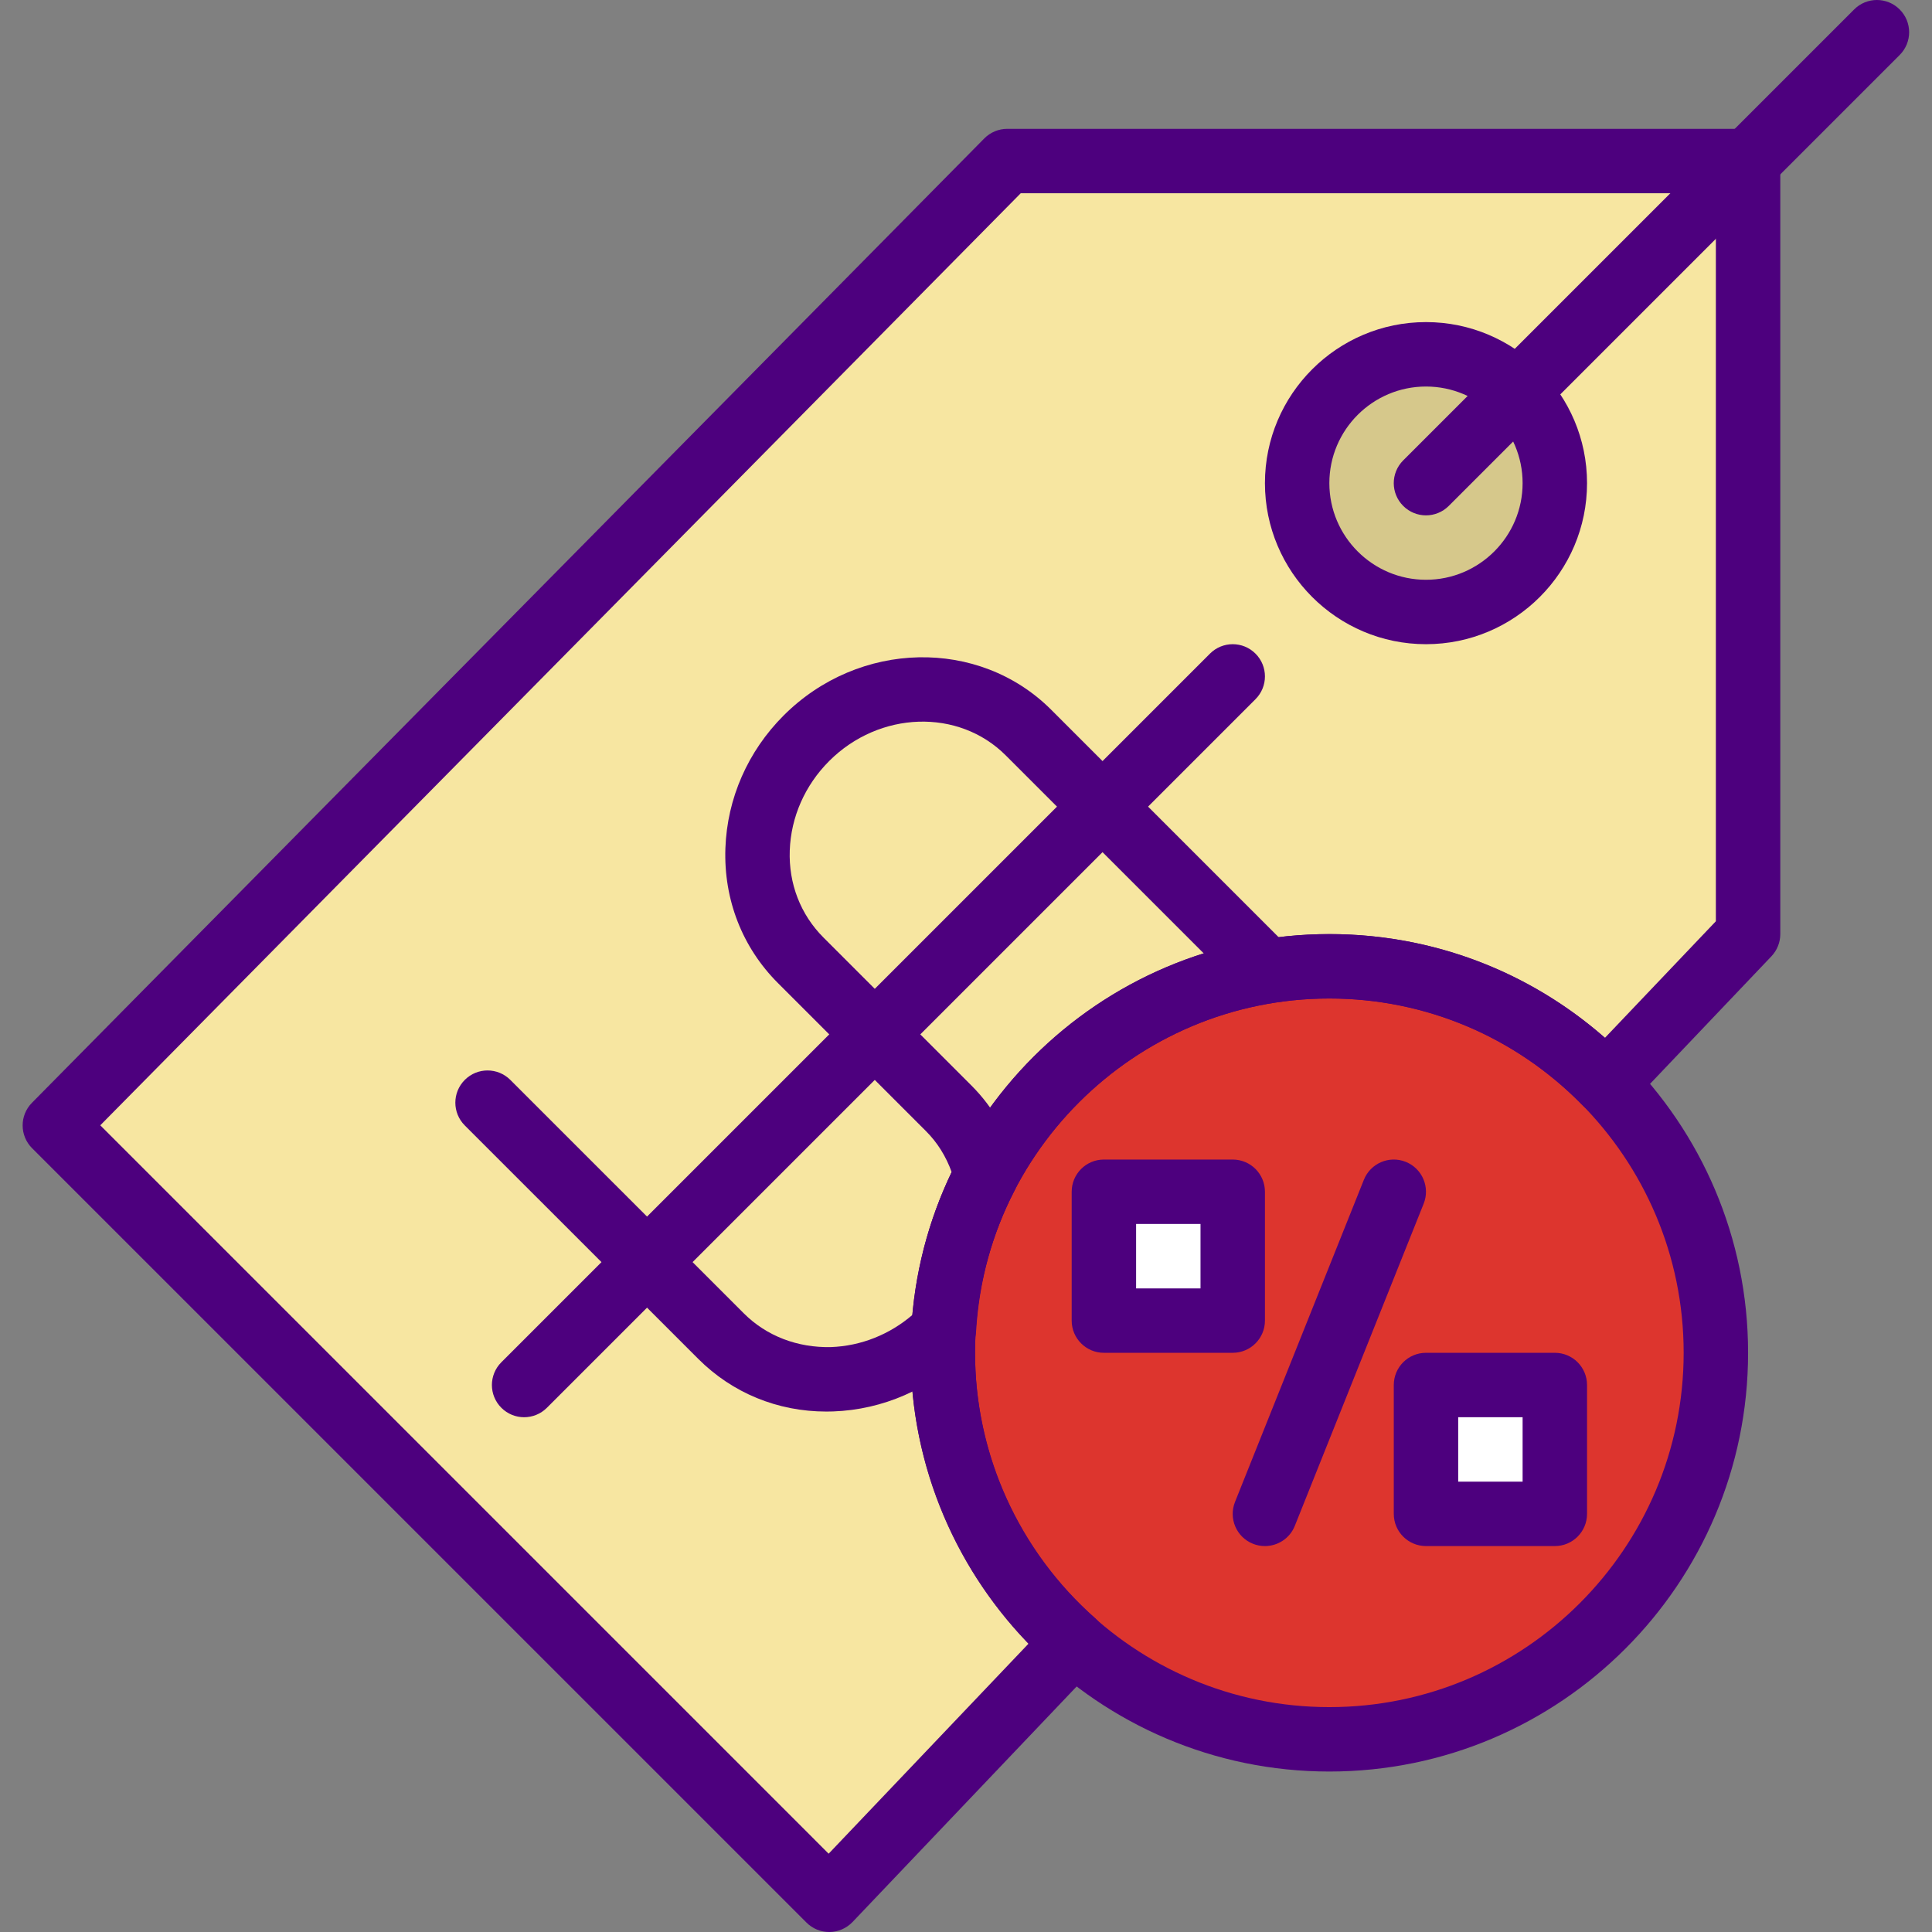
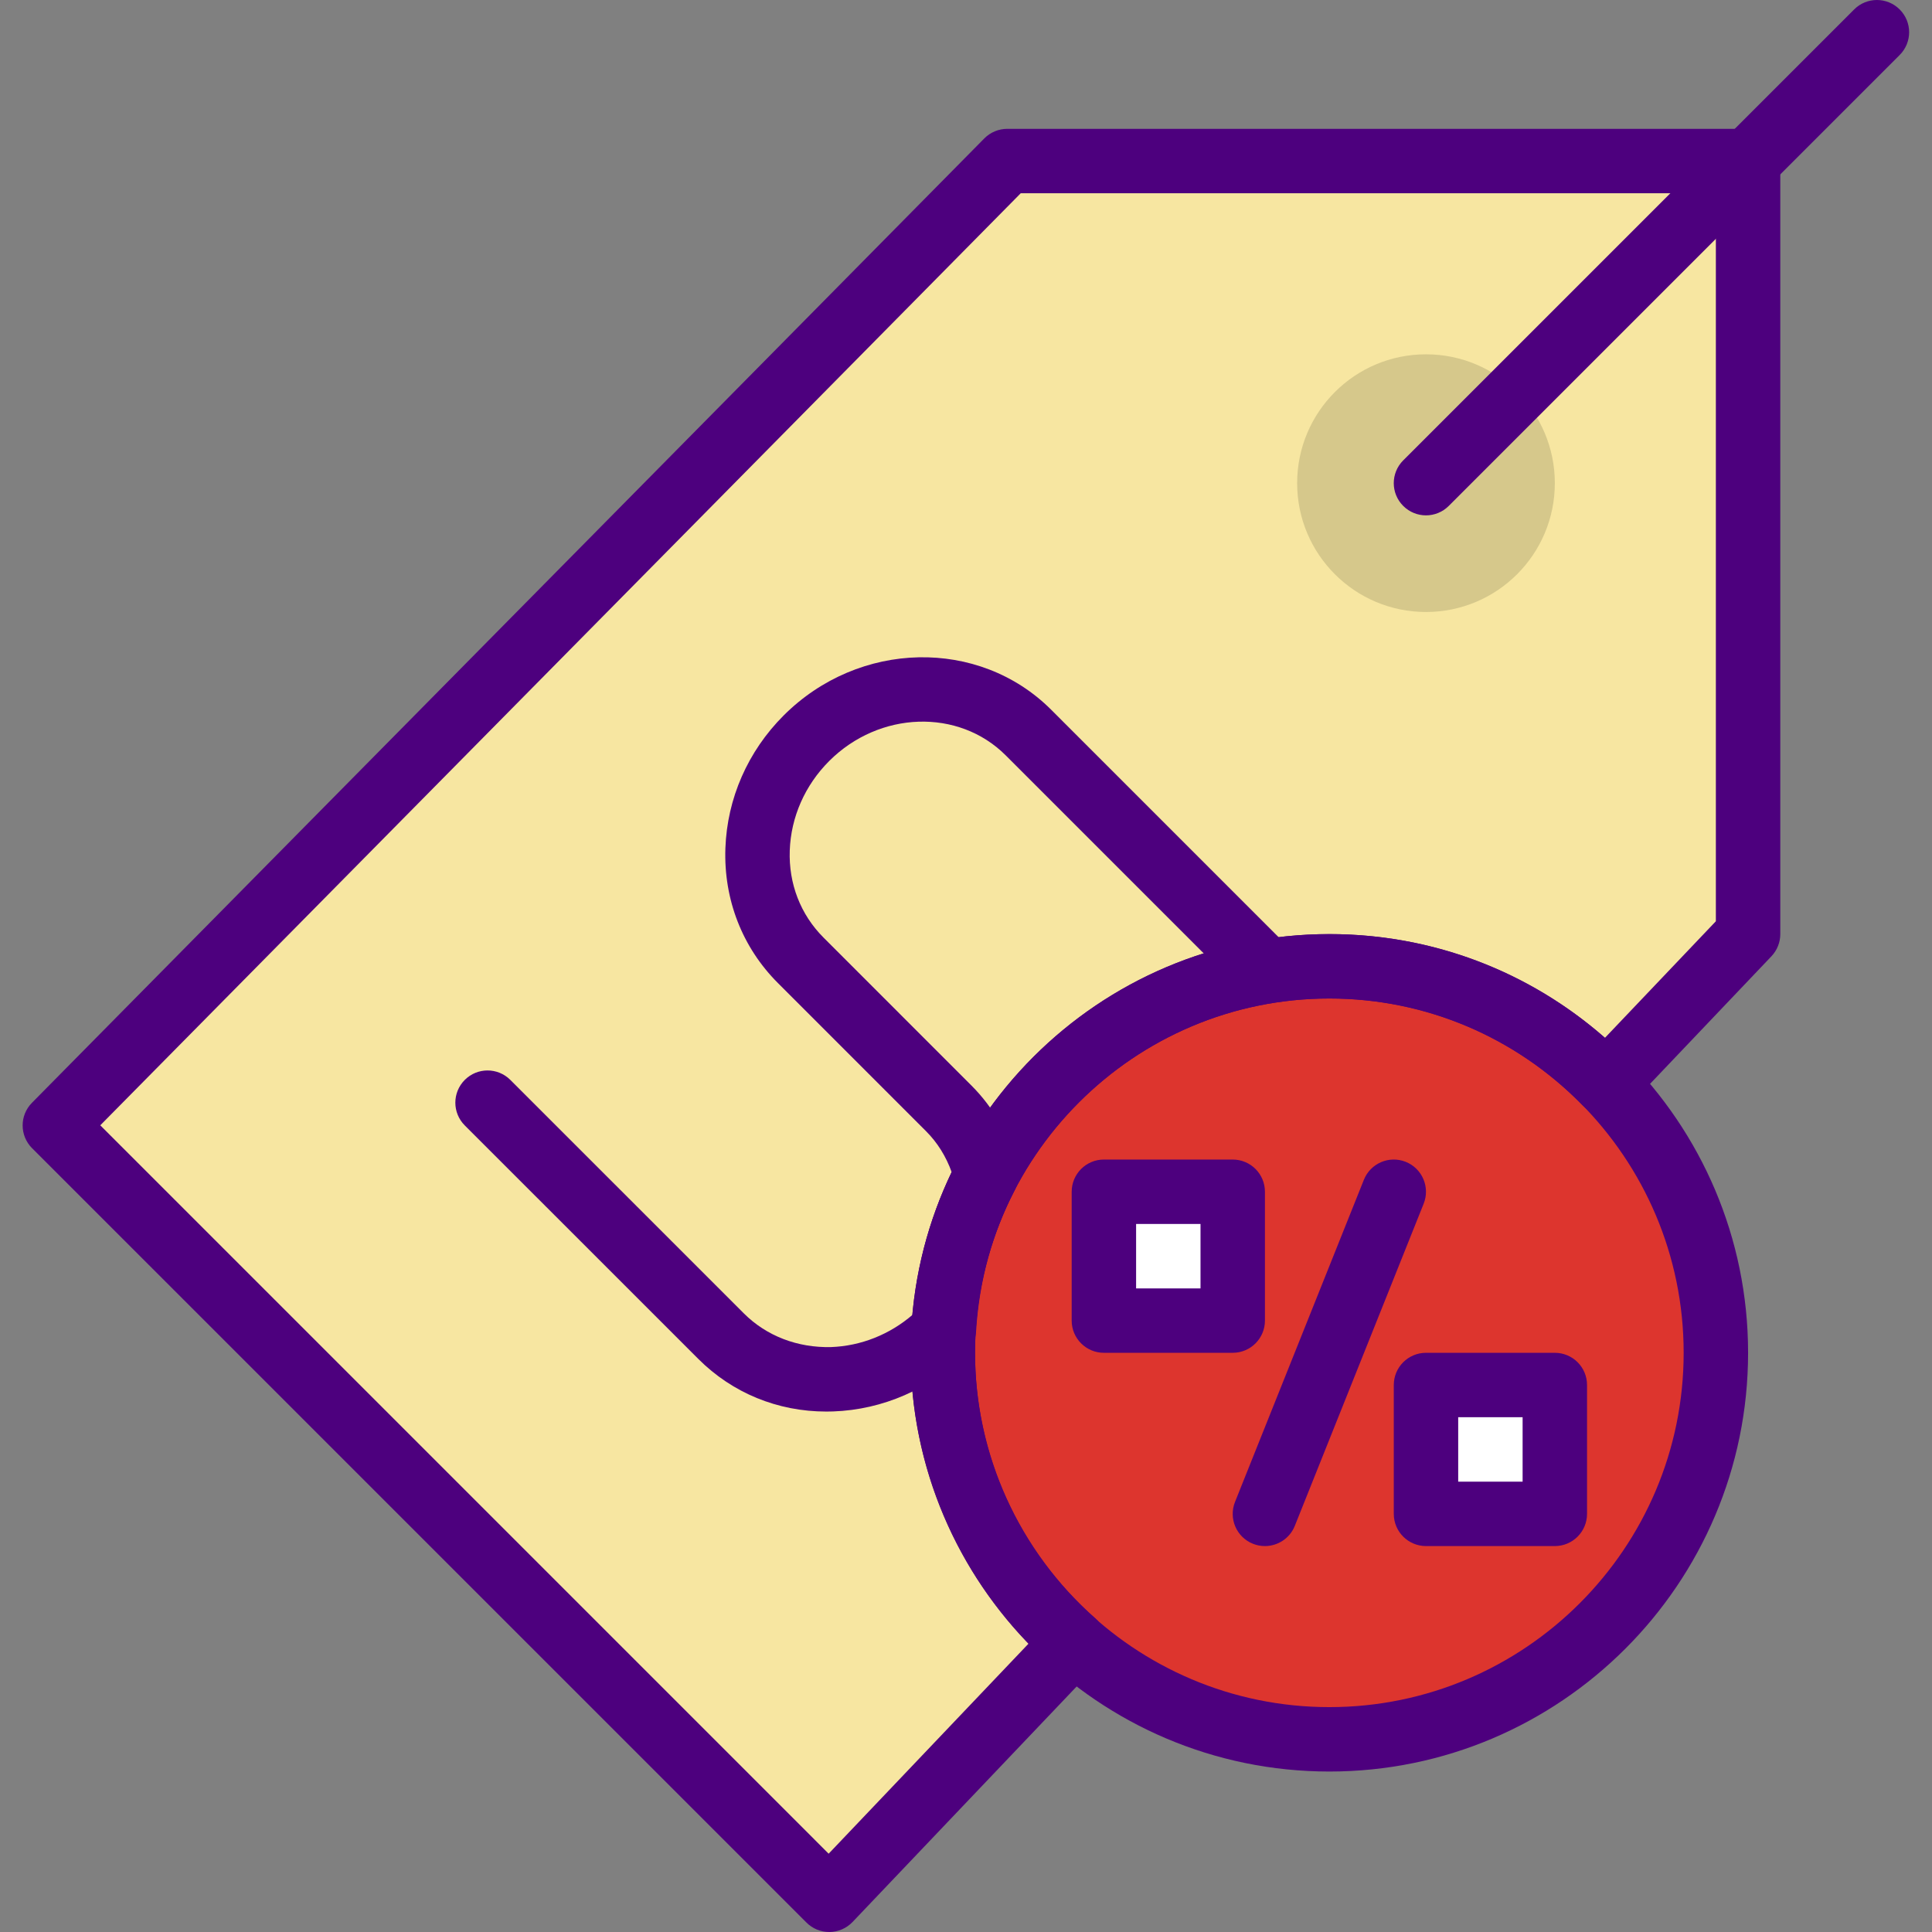
<svg xmlns="http://www.w3.org/2000/svg" height="512pt" viewBox="-6 0 512 512.002" width="512pt">
  <rect x="-6" y="0" width="512" height="512.002" fill="#808080" stroke="none" />
  <path d="m260.934 42.68-252.398 255.574 205.223 205.223 64.879-68.195 140.996-148.191 37.629-39.547v-204.863zm0 0" fill="#f7e6a1" />
  <path d="m406.047 128.039c0 18.859-15.289 34.145-34.145 34.145-18.859 0-34.145-15.285-34.145-34.145 0-18.855 15.285-34.141 34.145-34.141 18.855 0 34.145 15.285 34.145 34.141zm0 0" fill="#d6c88b" />
  <path d="m448.723 358.508c0 56.574-45.859 102.434-102.43 102.434-56.57 0-102.43-45.859-102.43-102.434 0-56.57 45.859-102.43 102.43-102.43 56.57 0 102.43 45.859 102.43 102.43zm0 0" fill="#dd352e" />
  <path d="m286.543 315.832h34.145v34.141h-34.145zm0 0" fill="#fff" />
  <path d="m371.902 367.047h34.145v34.141h-34.145zm0 0" fill="#fff" />
  <g fill="#4d007e">
    <path d="m320.688 358.508h-34.145c-4.711 0-8.535-3.812-8.535-8.535v-34.141c0-4.723 3.824-8.539 8.535-8.539h34.145c4.711 0 8.535 3.816 8.535 8.539v34.141c0 4.723-3.824 8.535-8.535 8.535zm-25.609-17.07h17.07v-17.07h-17.07zm0 0" />
    <path d="m406.047 409.727h-34.145c-4.711 0-8.535-3.816-8.535-8.539v-34.141c0-4.723 3.824-8.539 8.535-8.539h34.145c4.711 0 8.535 3.816 8.535 8.539v34.141c0 4.723-3.824 8.539-8.535 8.539zm-25.609-17.074h17.07v-17.07h-17.07zm0 0" />
    <path d="m329.215 409.727c-1.059 0-2.125-.188-3.168-.609-4.379-1.746-6.504-6.715-4.754-11.094l34.145-85.359c1.75-4.387 6.723-6.512 11.094-4.766 4.379 1.75 6.504 6.719 4.754 11.098l-34.141 85.359c-1.332 3.348-4.543 5.371-7.93 5.371zm0 0" />
    <path d="m346.293 469.477c-61.184 0-110.965-49.781-110.965-110.969 0-61.184 49.781-110.965 110.965-110.965 61.188 0 110.969 49.781 110.969 110.965 0 61.188-49.781 110.969-110.969 110.969zm0-204.863c-51.77 0-93.895 42.125-93.895 93.895 0 51.773 42.125 93.898 93.895 93.898s93.895-42.125 93.895-93.898c0-51.77-42.125-93.895-93.895-93.895zm0 0" />
    <path d="m371.902 136.578c-2.188 0-4.371-.84-6.035-2.504-3.34-3.336-3.34-8.73 0-12.07l119.5-119.5c3.332-3.34 8.742-3.34 12.07 0 3.34 3.336 3.34 8.73 0 12.07l-119.5 119.5c-1.664 1.664-3.859 2.504-6.035 2.504zm0 0" />
-     <path d="m132.895 375.582c-2.184 0-4.367-.836-6.031-2.5-3.34-3.34-3.34-8.734 0-12.07l187.789-187.789c3.328-3.34 8.738-3.34 12.07 0 3.336 3.336 3.336 8.73 0 12.066l-187.793 187.793c-1.664 1.664-3.855 2.5-6.035 2.5zm0 0" />
-     <path d="m371.902 170.719c-23.535 0-42.68-19.145-42.68-42.68 0-23.531 19.145-42.68 42.68-42.68 23.531 0 42.68 19.148 42.68 42.68 0 23.535-19.148 42.68-42.68 42.68zm0-68.285c-14.121 0-25.609 11.488-25.609 25.605 0 14.121 11.488 25.609 25.609 25.609 14.117 0 25.605-11.488 25.605-25.609 0-14.117-11.488-25.605-25.605-25.605zm0 0" />
    <path d="m213.758 512.004c-2.262 0-4.441-.898-6.035-2.504l-205.219-205.211c-3.32-3.32-3.34-8.699-.035-12.035l252.387-255.574c1.605-1.621 3.793-2.535 6.078-2.535h196.328c4.711 0 8.535 3.816 8.535 8.535v204.863c0 2.195-.844 4.293-2.348 5.883l-37.625 39.547c-1.598 1.672-3.816 2.637-6.141 2.652-2.371 0-4.539-.922-6.16-2.586-17.859-18.328-41.734-28.426-67.23-28.426-51.77 0-93.895 42.125-93.895 93.895 0 26.855 11.625 52.496 31.891 70.371 1.742 1.539 2.773 3.715 2.875 6.027.105 2.312-.742 4.574-2.348 6.258l-64.879 68.184c-1.59 1.664-3.773 2.621-6.078 2.656-.035 0-.066 0-.102 0zm-193.184-213.785 193.027 193.031 52.984-55.68c-19.965-20.637-31.258-48.262-31.258-77.051 0-61.188 49.781-110.969 110.965-110.969 27.18 0 52.797 9.707 73.035 27.488l29.395-30.895v-192.926h-184.219zm0 0" />
    <path d="m212.996 374.078c-12.914 0-24.906-4.914-33.953-13.965l-61.871-61.859c-3.336-3.336-3.336-8.73 0-12.07 3.332-3.336 8.734-3.336 12.07 0l61.867 61.859c6.078 6.078 14.309 9.145 23.09 8.949 7.965-.285 15.578-3.324 21.699-8.605 1.188-13.238 4.652-25.898 10.32-37.73-1.52-4.223-3.809-7.887-6.82-10.891l-39.23-39.238c-9.465-9.457-14.41-22.16-13.93-35.758.469-13.188 5.949-25.676 15.434-35.16 19.973-19.965 51.785-20.641 70.914-1.512l61.867 61.871c3.34 3.336 3.34 8.73 0 12.066-3.328 3.34-8.738 3.34-12.07 0l-61.867-61.867c-12.477-12.469-33.461-11.797-46.777 1.512-6.418 6.426-10.129 14.836-10.445 23.695-.316 8.809 2.859 17.004 8.938 23.082l39.23 39.238c5.848 5.855 9.945 13.102 12.164 21.555.535 2.047.289 4.215-.684 6.102-6.02 11.582-9.469 24.184-10.27 37.457-.109 1.887-.852 3.68-2.082 5.094-.273.324-.59.676-.863.922-9.262 9.27-21.75 14.762-34.938 15.223-.578.023-1.188.031-1.793.031zm0 0" />
  </g>
</svg>